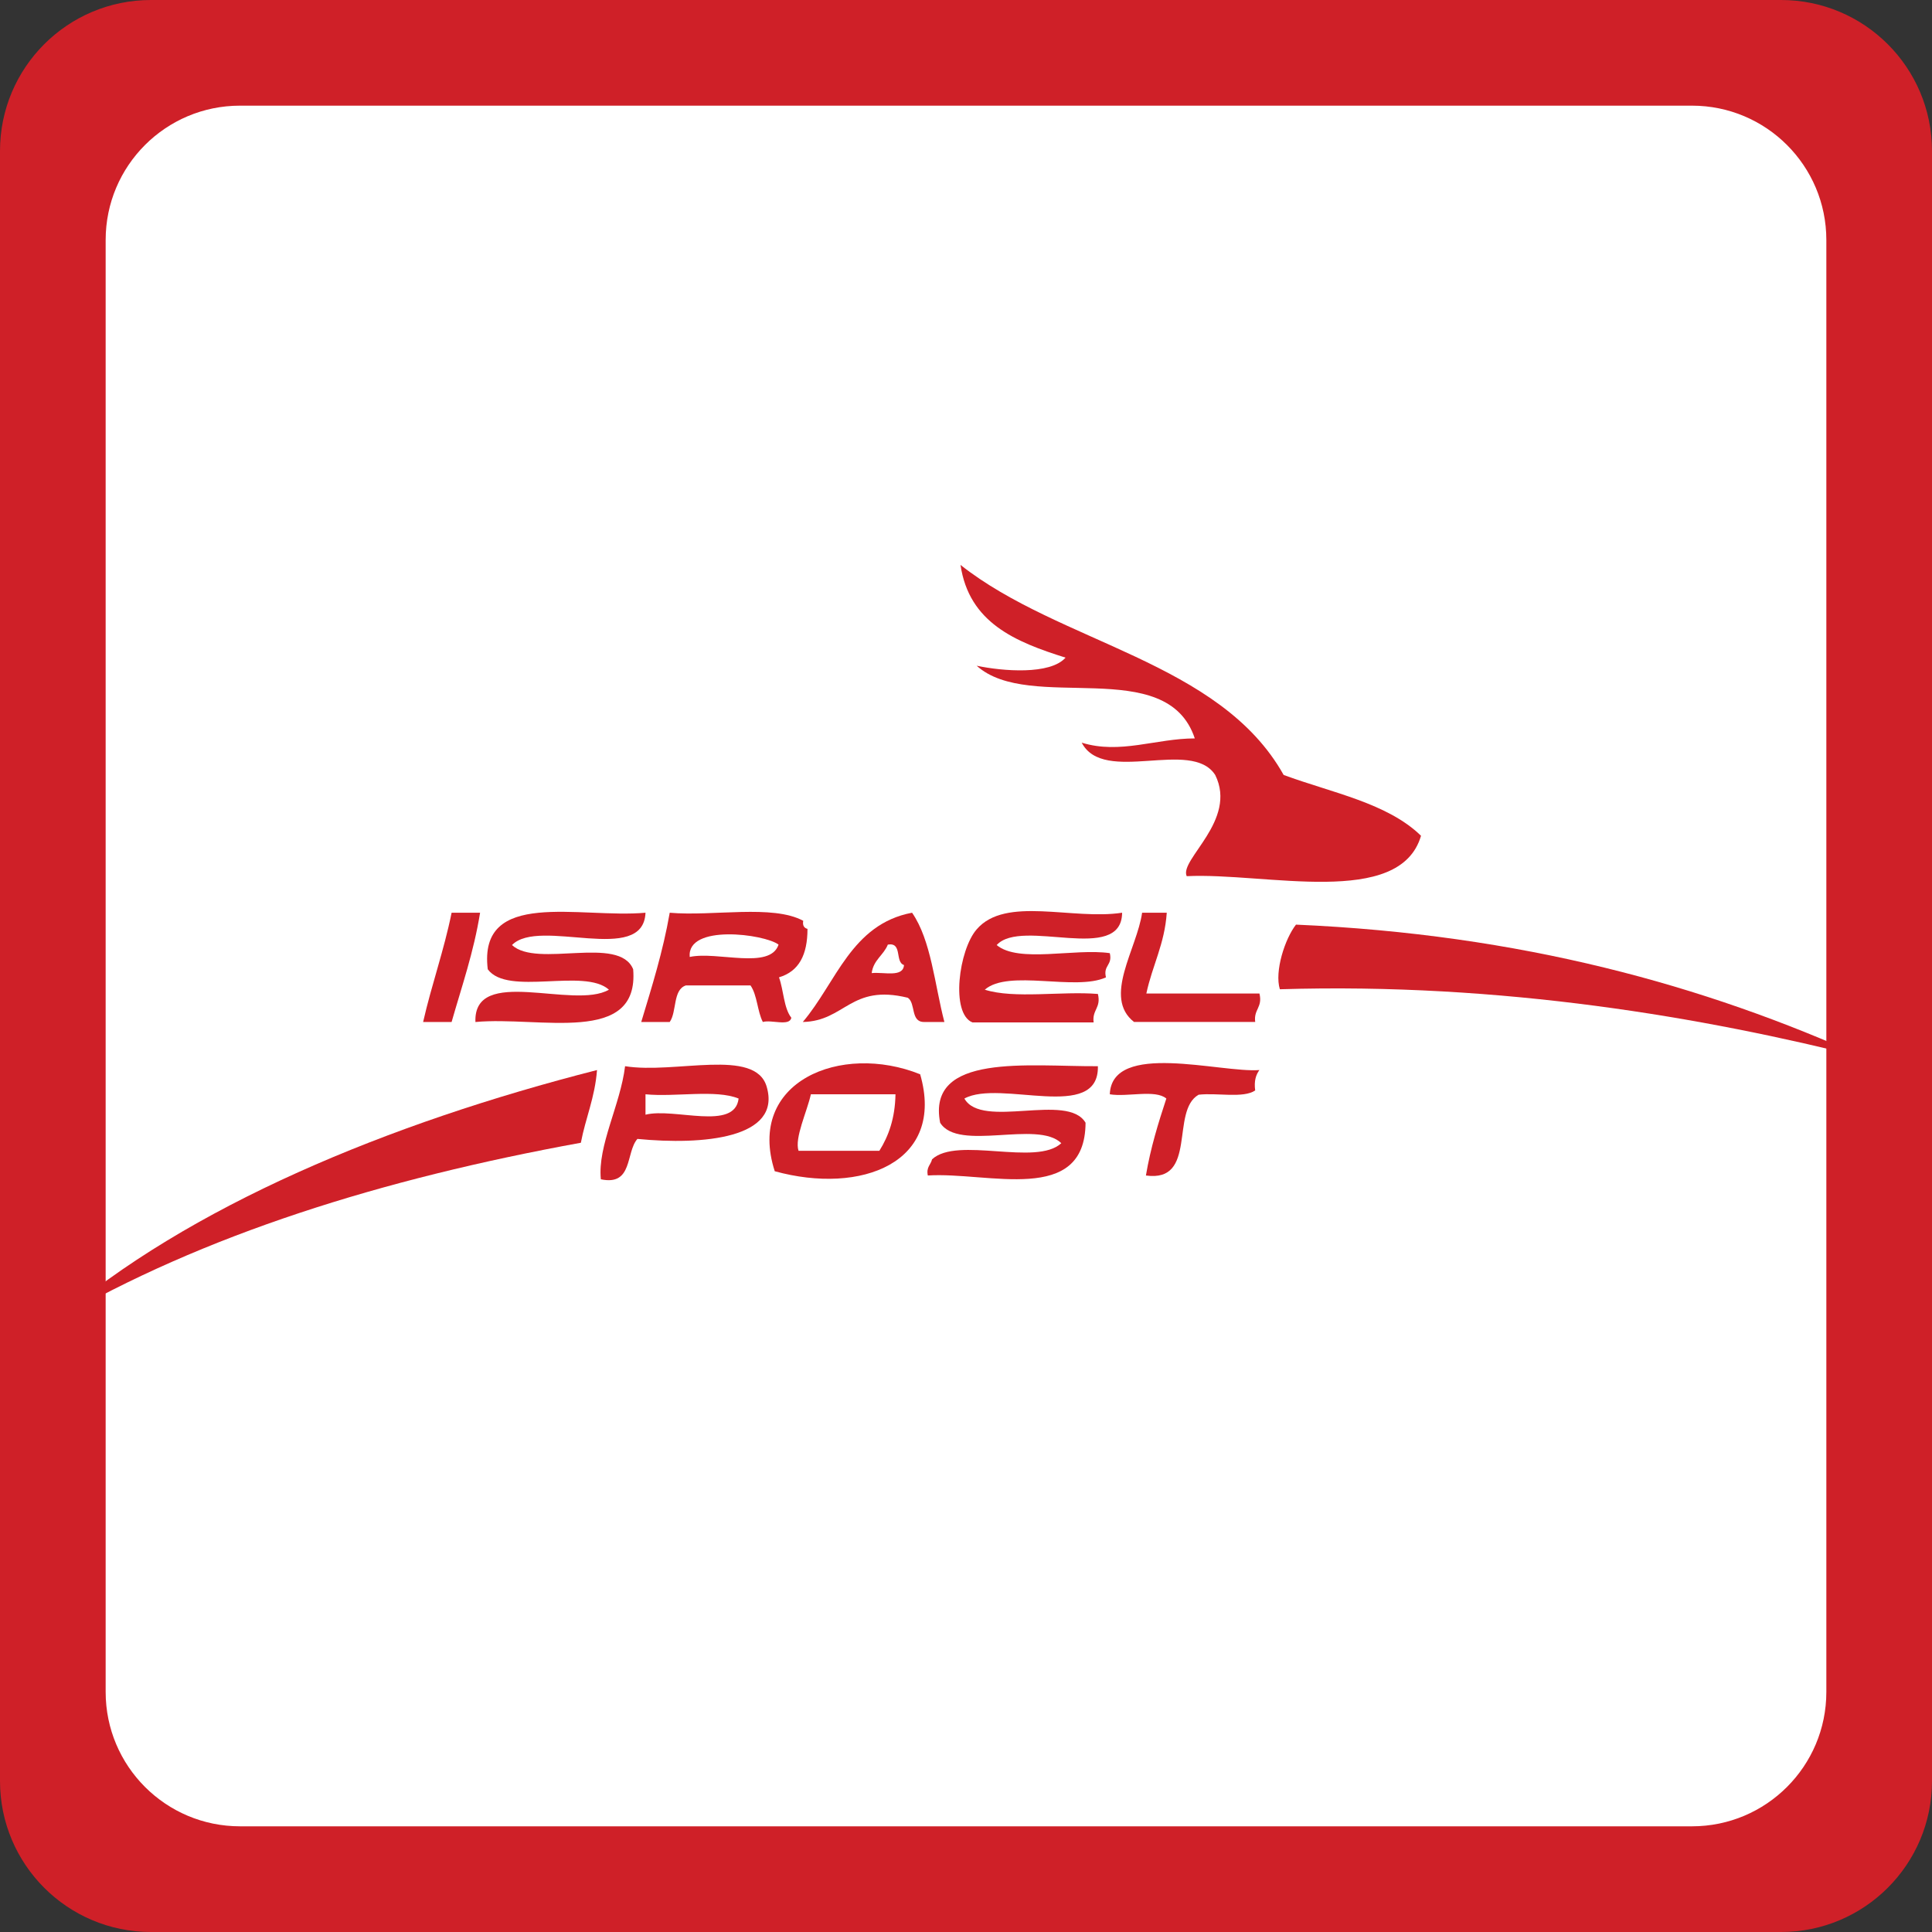
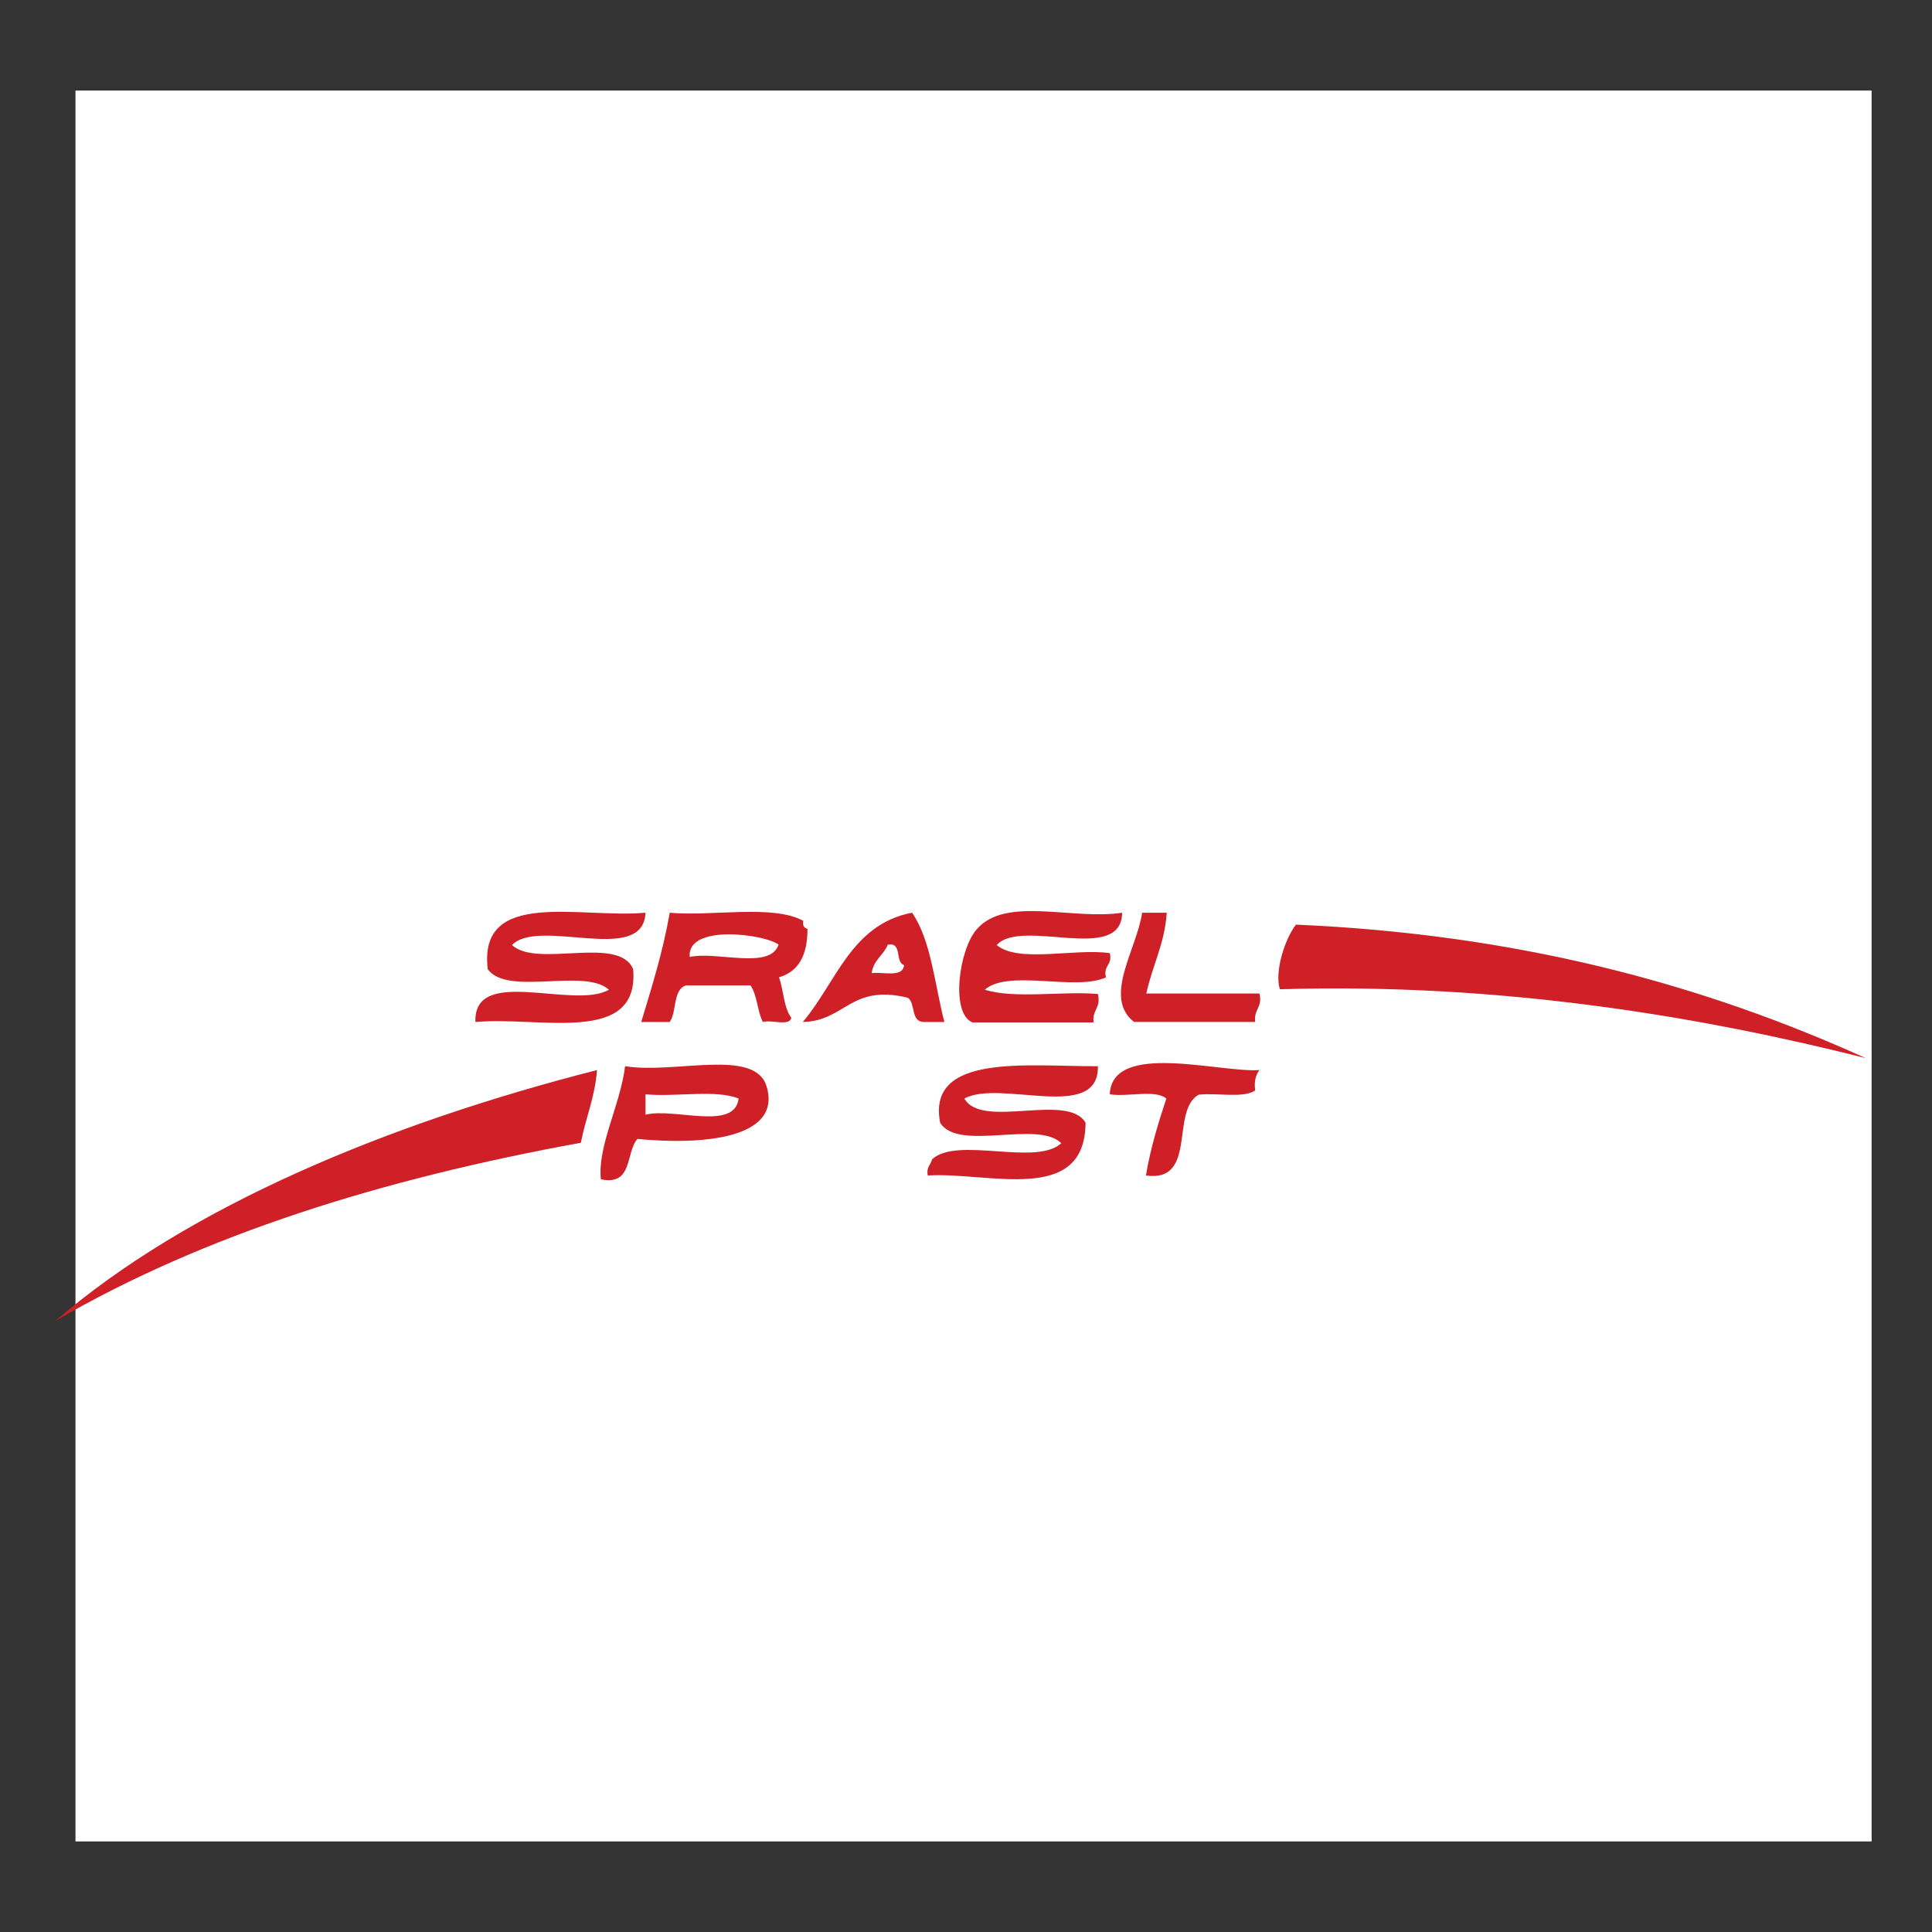
<svg xmlns="http://www.w3.org/2000/svg" x="0px" y="0px" width="128px" height="128px" viewBox="0 0 128 128" enable-background="new 0 0 128 128">
  <rect x="0" y="0" width="128" height="128" fill="#333333" stroke="none" />
  <rect x="5" y="6" fill="#FFF" width="119" height="116" />
-   <path fill="#CF2028" d="M10,0C4.477,0,0,4.477,0,10v108c0,5.523,4.477,10,10,10h108c5.521,0,10-4.477,10-10V10 c0-5.523-4.479-10-10-10H10z M121,15.9v96.197c0,4.916-3.984,8.901-8.9,8.901H15.901c-4.916,0-8.901-3.985-8.901-8.901V15.9 C7,10.984,10.985,7,15.901,7h96.197C117.016,7,121,10.985,121,15.9z" />
  <path fill="#CF2028" d="M123.611,70.104c-10.704-4.845-22.873-8.196-37.748-8.845c-0.73,0.929-1.436,3.099-1.069,4.282 C99.525,65.09,112.907,67.4,123.611,70.104z" />
  <path fill="#CF2028" d="M83.441,65.822h-7.492c0.395-1.859,1.211-3.269,1.352-5.353h-1.633c-0.339,2.396-2.621,5.605-0.536,7.239 h8.029C83.047,66.864,83.667,66.752,83.441,65.822z" />
  <path fill="#CF2028" d="M74.343,60.47c-3.295,0.507-7.718-1.127-9.634,1.1c-1.183,1.352-1.746,5.577-0.281,6.169h8.028 c-0.112-0.846,0.508-0.958,0.282-1.887c-2.424-0.197-5.521,0.338-7.494-0.282c1.579-1.38,6.001,0.112,8.029-0.817 c-0.198-0.815,0.449-0.789,0.254-1.604c-2.34-0.338-6.029,0.676-7.495-0.535C67.693,60.78,74.314,63.907,74.343,60.47z" />
-   <path fill="#CF2028" d="M94.146,55.372c-2.227-2.169-5.889-2.846-9.1-4.028c-4.227-7.549-14.816-8.705-21.409-13.916 c0.563,3.831,3.633,5.1,6.958,6.142c-1.014,1.155-4.168,0.901-5.888,0.536c3.521,3.183,12.592-0.789,14.451,4.816 c-2.563,0-4.957,1.07-7.492,0.281c1.465,2.816,7.267-0.311,8.845,2.141c1.492,3.014-2.394,5.605-1.889,6.705 C83.837,57.794,92.738,60.188,94.146,55.372z" />
  <path fill="#CF2028" d="M42.23,75.456c4.338,0.422,9.577-0.028,8.563-3.465c-0.76-2.591-6.056-0.817-9.38-1.353 c-0.31,2.563-1.832,5.269-1.605,7.493C41.949,78.583,41.441,76.357,42.23,75.456z M42.766,72.499 c1.972,0.197,4.648-0.338,6.169,0.282c-0.254,2.169-4.254,0.591-6.169,1.07V72.499z" />
  <path fill="#CF2028" d="M60.146,66.104c0.534,0.366,0.168,1.605,1.07,1.605h1.352c-0.648-2.479-0.874-5.409-2.141-7.239 c-4.028,0.761-5.015,4.62-7.24,7.239C56.005,67.653,56.344,65.174,60.146,66.104z M57.752,64.47c0.112-0.873,0.788-1.183,1.07-1.888 c0.986-0.169,0.45,1.155,1.07,1.354C59.836,64.78,58.568,64.386,57.752,64.47z" />
-   <path fill="#CF2028" d="M28.033,67.709h1.887c0.676-2.366,1.465-4.62,1.887-7.239H29.92C29.414,62.977,28.596,65.23,28.033,67.709z" />
  <path fill="#CF2028" d="M53.498,61.541c-0.225-0.057-0.338-0.227-0.282-0.536c-2.028-1.098-5.972-0.282-8.845-0.534 c-0.451,2.591-1.183,4.9-1.887,7.238h1.887c0.479-0.676,0.197-2.141,1.071-2.422h4.281c0.451,0.648,0.451,1.718,0.817,2.422 c0.563-0.169,1.775,0.311,1.887-0.281c-0.507-0.648-0.507-1.832-0.817-2.677C52.935,64.357,53.498,63.259,53.498,61.541z M45.695,63.4c-0.197-2.197,4.958-1.521,5.887-0.817C51.019,64.273,47.527,63.005,45.695,63.4z" />
  <path fill="#CF2028" d="M41.949,64.217c-0.93-2.281-6.366-0.057-8.028-1.605c1.803-1.859,8.704,1.381,8.845-2.142 c-4.338,0.396-11.099-1.634-10.451,3.747c1.324,1.803,6.395-0.113,8.028,1.353c-2.338,1.353-8.986-1.634-8.845,2.141 C35.751,67.314,42.371,69.288,41.949,64.217z" />
-   <path fill="#CF2028" d="M51.329,77.597c5.719,1.578,11.324-0.563,9.634-6.423C55.724,69.063,49.413,71.653,51.329,77.597z M58.259,76.245h-5.353c-0.281-0.846,0.563-2.592,0.817-3.747h5.605C59.301,74.076,58.878,75.259,58.259,76.245z" />
  <path fill="#CF2028" d="M73.527,72.499c1.154,0.197,3.013-0.338,3.746,0.282c-0.537,1.634-1.045,3.268-1.353,5.099 c3.437,0.479,1.604-4.282,3.492-5.352c1.211-0.142,2.957,0.253,3.747-0.282c-0.086-0.648,0.056-1.042,0.279-1.352 C80.852,71.09,73.667,68.949,73.527,72.499z" />
  <path fill="#CF2028" d="M72.738,70.639c-4.592,0.028-11.354-0.9-10.451,3.746c1.211,1.944,6.449-0.197,8.027,1.354 c-1.66,1.549-6.901-0.479-8.563,1.07c-0.084,0.366-0.395,0.508-0.281,1.07c4-0.254,10.422,2,10.451-3.494 c-1.183-2.027-6.873,0.452-8.028-1.604C66.259,71.484,72.822,74.385,72.738,70.639z" />
  <path fill="#CF2028" d="M39.554,70.893c-13.802,3.521-27.07,9.016-35.887,16.621c9.832-5.72,21.663-9.409,34.817-11.804 C38.793,74.076,39.414,72.725,39.554,70.893z" />
</svg>